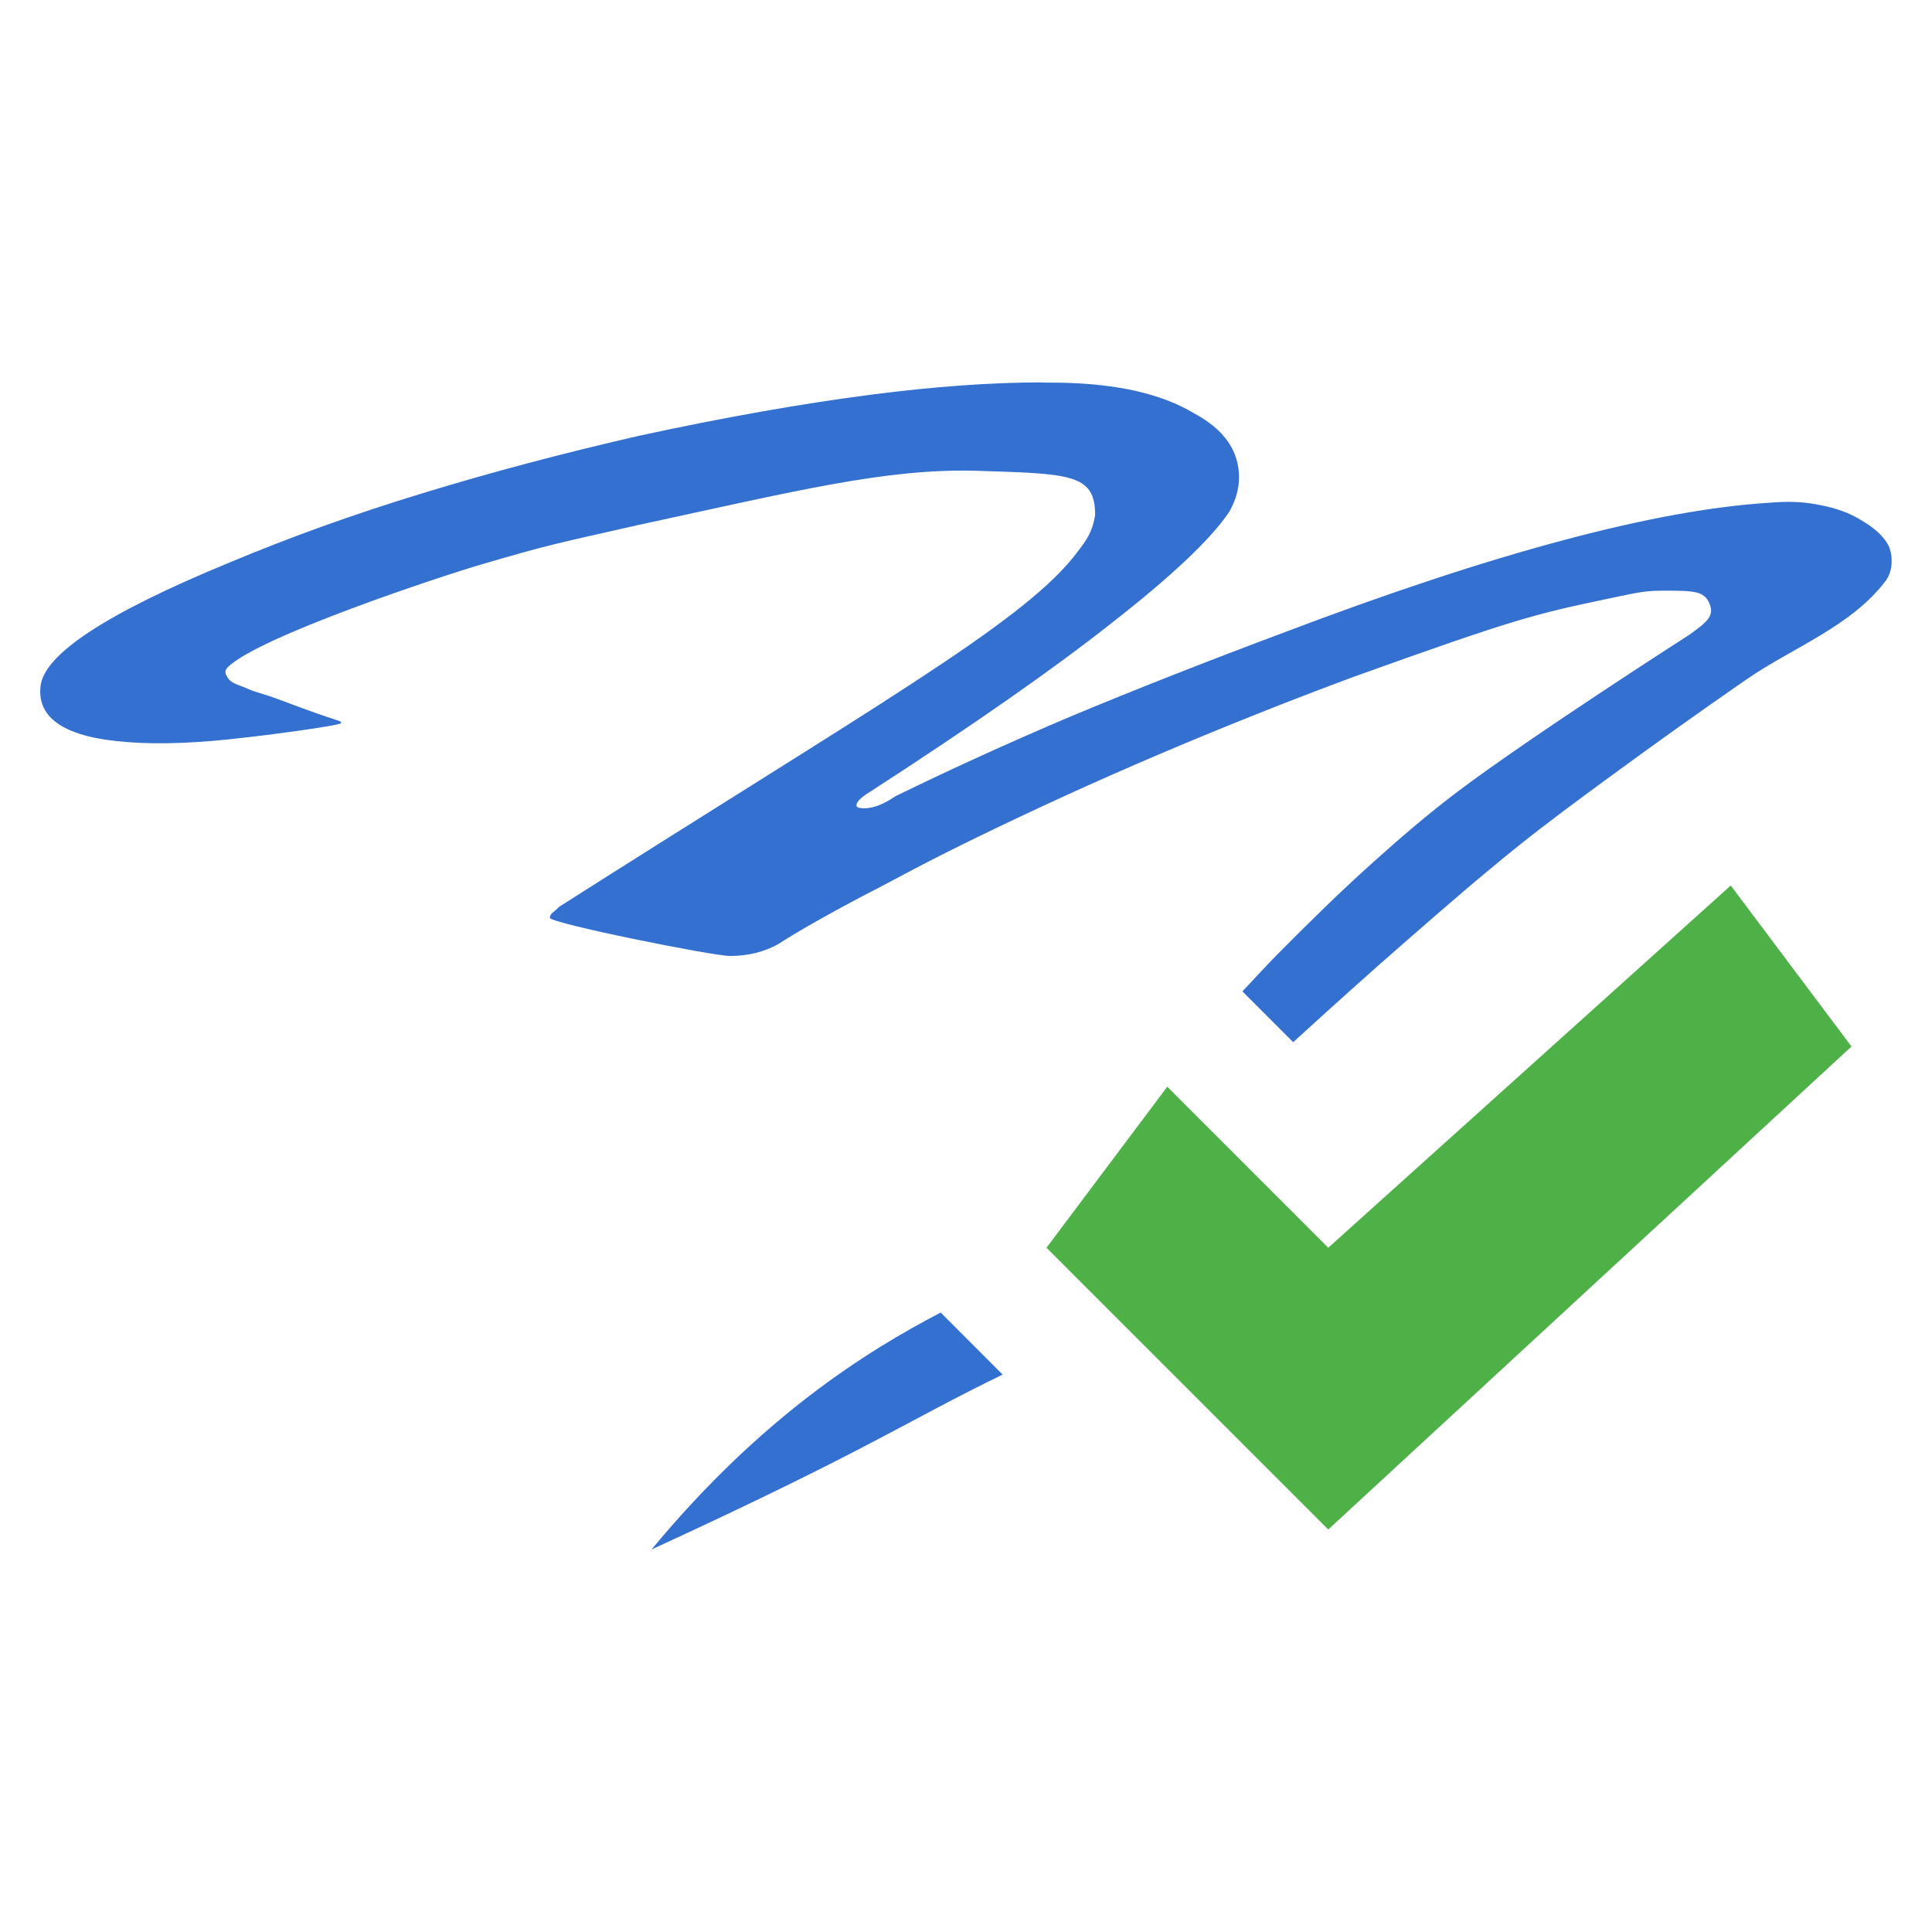
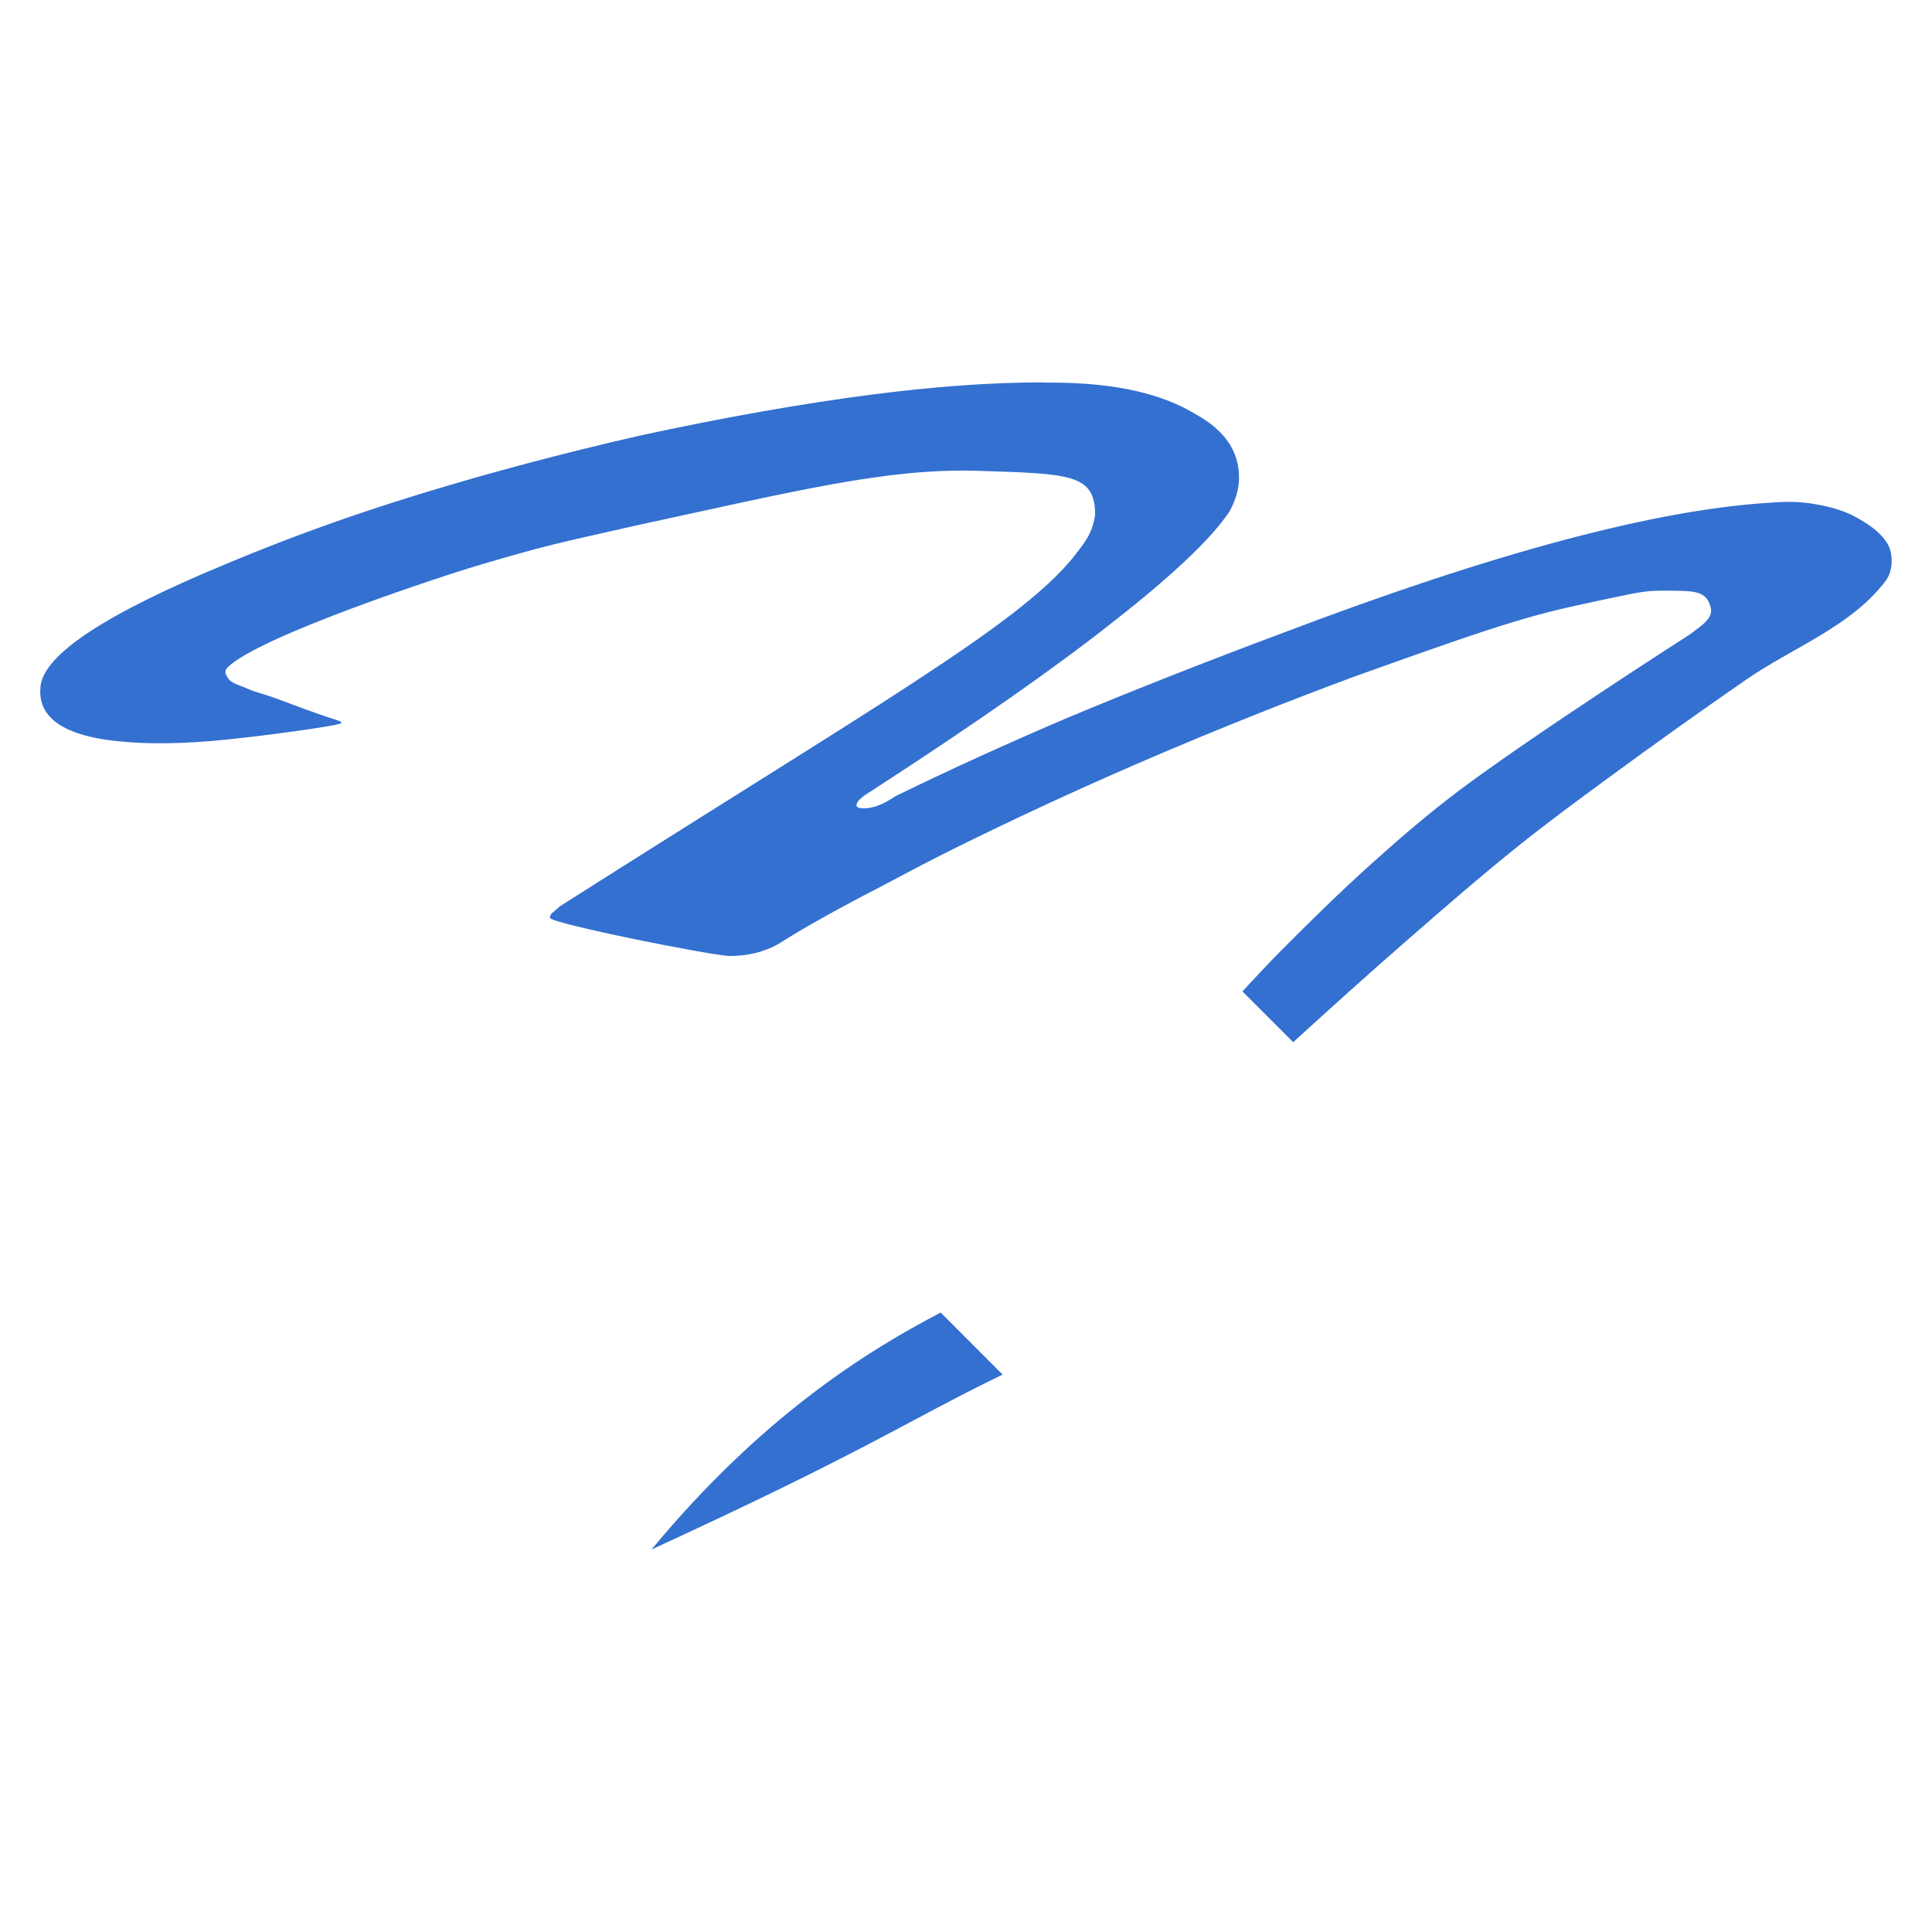
<svg xmlns="http://www.w3.org/2000/svg" viewBox="0 0 48 48">
  <g transform="translate(0,-80)">
    <path d="m 25.865 9.5 c -1.262 0.003 -2.663 0.104 -4.203 0.303 c -1.737 0.224 -3.668 0.565 -5.791 1.025 c -1.898 0.435 -3.699 0.913 -5.404 1.436 c -1.673 0.51 -3.265 1.083 -4.777 1.717 c -3.02 1.243 -4.585 2.263 -4.682 3.059 c -0.097 0.821 0.628 1.287 2.172 1.398 c 0.804 0.062 1.77 0.023 2.896 -0.113 c 0.386 -0.037 2.4 -0.299 2.4 -0.361 c 0 -0.075 0 0.001 -1.457 -0.553 c -0.519 -0.197 -0.62 -0.186 -0.914 -0.32 c -0.156 -0.071 -0.359 -0.106 -0.447 -0.254 c -0.043 -0.072 -0.103 -0.152 -0.006 -0.252 c 0.737 -0.759 5.339 -2.282 6.355 -2.576 c 1.705 -0.497 1.768 -0.493 3.795 -0.953 c 4.02 -0.87 6.186 -1.411 8.406 -1.361 c 2.348 0.075 3 0.062 3 1.094 c -0.072 0.51 -0.31 0.747 -0.553 1.07 c -1.383 1.691 -4.936 3.691 -12.754 8.664 c -0.064 0.062 -0.127 0.118 -0.191 0.168 c -0.032 0.037 -0.049 0.074 -0.049 0.111 c 0 0.137 4.056 0.949 4.475 0.949 c 0.45 0 0.851 -0.1 1.205 -0.299 c 0.483 -0.311 1.159 -0.696 2.027 -1.156 c 0.901 -0.46 1.388 -0.75 2.707 -1.396 c 1.576 -0.771 3.152 -1.491 4.729 -2.162 c 1.576 -0.671 3.185 -1.313 4.826 -1.922 c 4.053 -1.455 4.49 -1.553 6.293 -1.936 c 0.898 -0.19 0.98 -0.205 1.463 -0.205 c 0.74 0 0.996 0.011 1.109 0.391 c 0.085 0.284 -0.177 0.448 -0.531 0.709 c 0 0 -3.889 2.492 -5.734 3.881 c -0.733 0.552 -1.431 1.152 -2.115 1.766 c -0.814 0.73 -1.595 1.498 -2.365 2.275 c -0.301 0.304 -0.589 0.624 -0.883 0.934 l 1.262 1.262 c 0.949 -0.867 1.887 -1.712 2.848 -2.549 c 0.906 -0.79 1.814 -1.581 2.752 -2.332 c 0.724 -0.58 1.471 -1.129 2.219 -1.678 c 1.131 -0.83 2.27 -1.643 3.426 -2.443 c 1.161 -0.804 2.617 -1.323 3.475 -2.461 c 0.087 -0.115 0.134 -0.265 0.145 -0.41 c 0.013 -0.17 -0.01 -0.357 -0.096 -0.504 c -0.171 -0.293 -0.477 -0.493 -0.771 -0.658 c -0.311 -0.174 -0.664 -0.269 -1.014 -0.33 c -0.381 -0.067 -0.708 -0.074 -1.158 -0.037 c -2.831 0.174 -6.853 1.248 -12.06 3.225 c -1.93 0.721 -3.7 1.419 -5.309 2.09 c -1.576 0.671 -3.02 1.33 -4.342 1.977 c -0.29 0.199 -0.548 0.299 -0.773 0.299 c -0.129 0 -0.193 -0.024 -0.193 -0.074 c 0 -0.087 0.113 -0.199 0.338 -0.336 c 2.574 -1.666 4.585 -3.071 6.03 -4.215 c 1.48 -1.156 2.444 -2.071 2.895 -2.742 c 0.161 -0.286 0.242 -0.571 0.242 -0.857 c 0 -0.659 -0.371 -1.188 -1.111 -1.586 c -0.804 -0.485 -1.913 -0.739 -3.328 -0.764 c -0.157 -0.003 -0.317 -0.004 -0.479 -0.004 z m -2.494 23.11 c -1.857 0.968 -4.46 2.598 -7.184 5.887 c 5.437 -2.5 6.296 -3.167 8.723 -4.346 l -1.539 -1.541 z" transform="translate(0,80)" style="fill:#3370d0;fill-opacity:1;stroke:none;fill-rule:evenodd" />
-     <path d="m 33 111 10 -9 3 4 -13 12 -7 -7 3 -4 z" style="fill:#4db147;fill-opacity:1" />
  </g>
</svg>